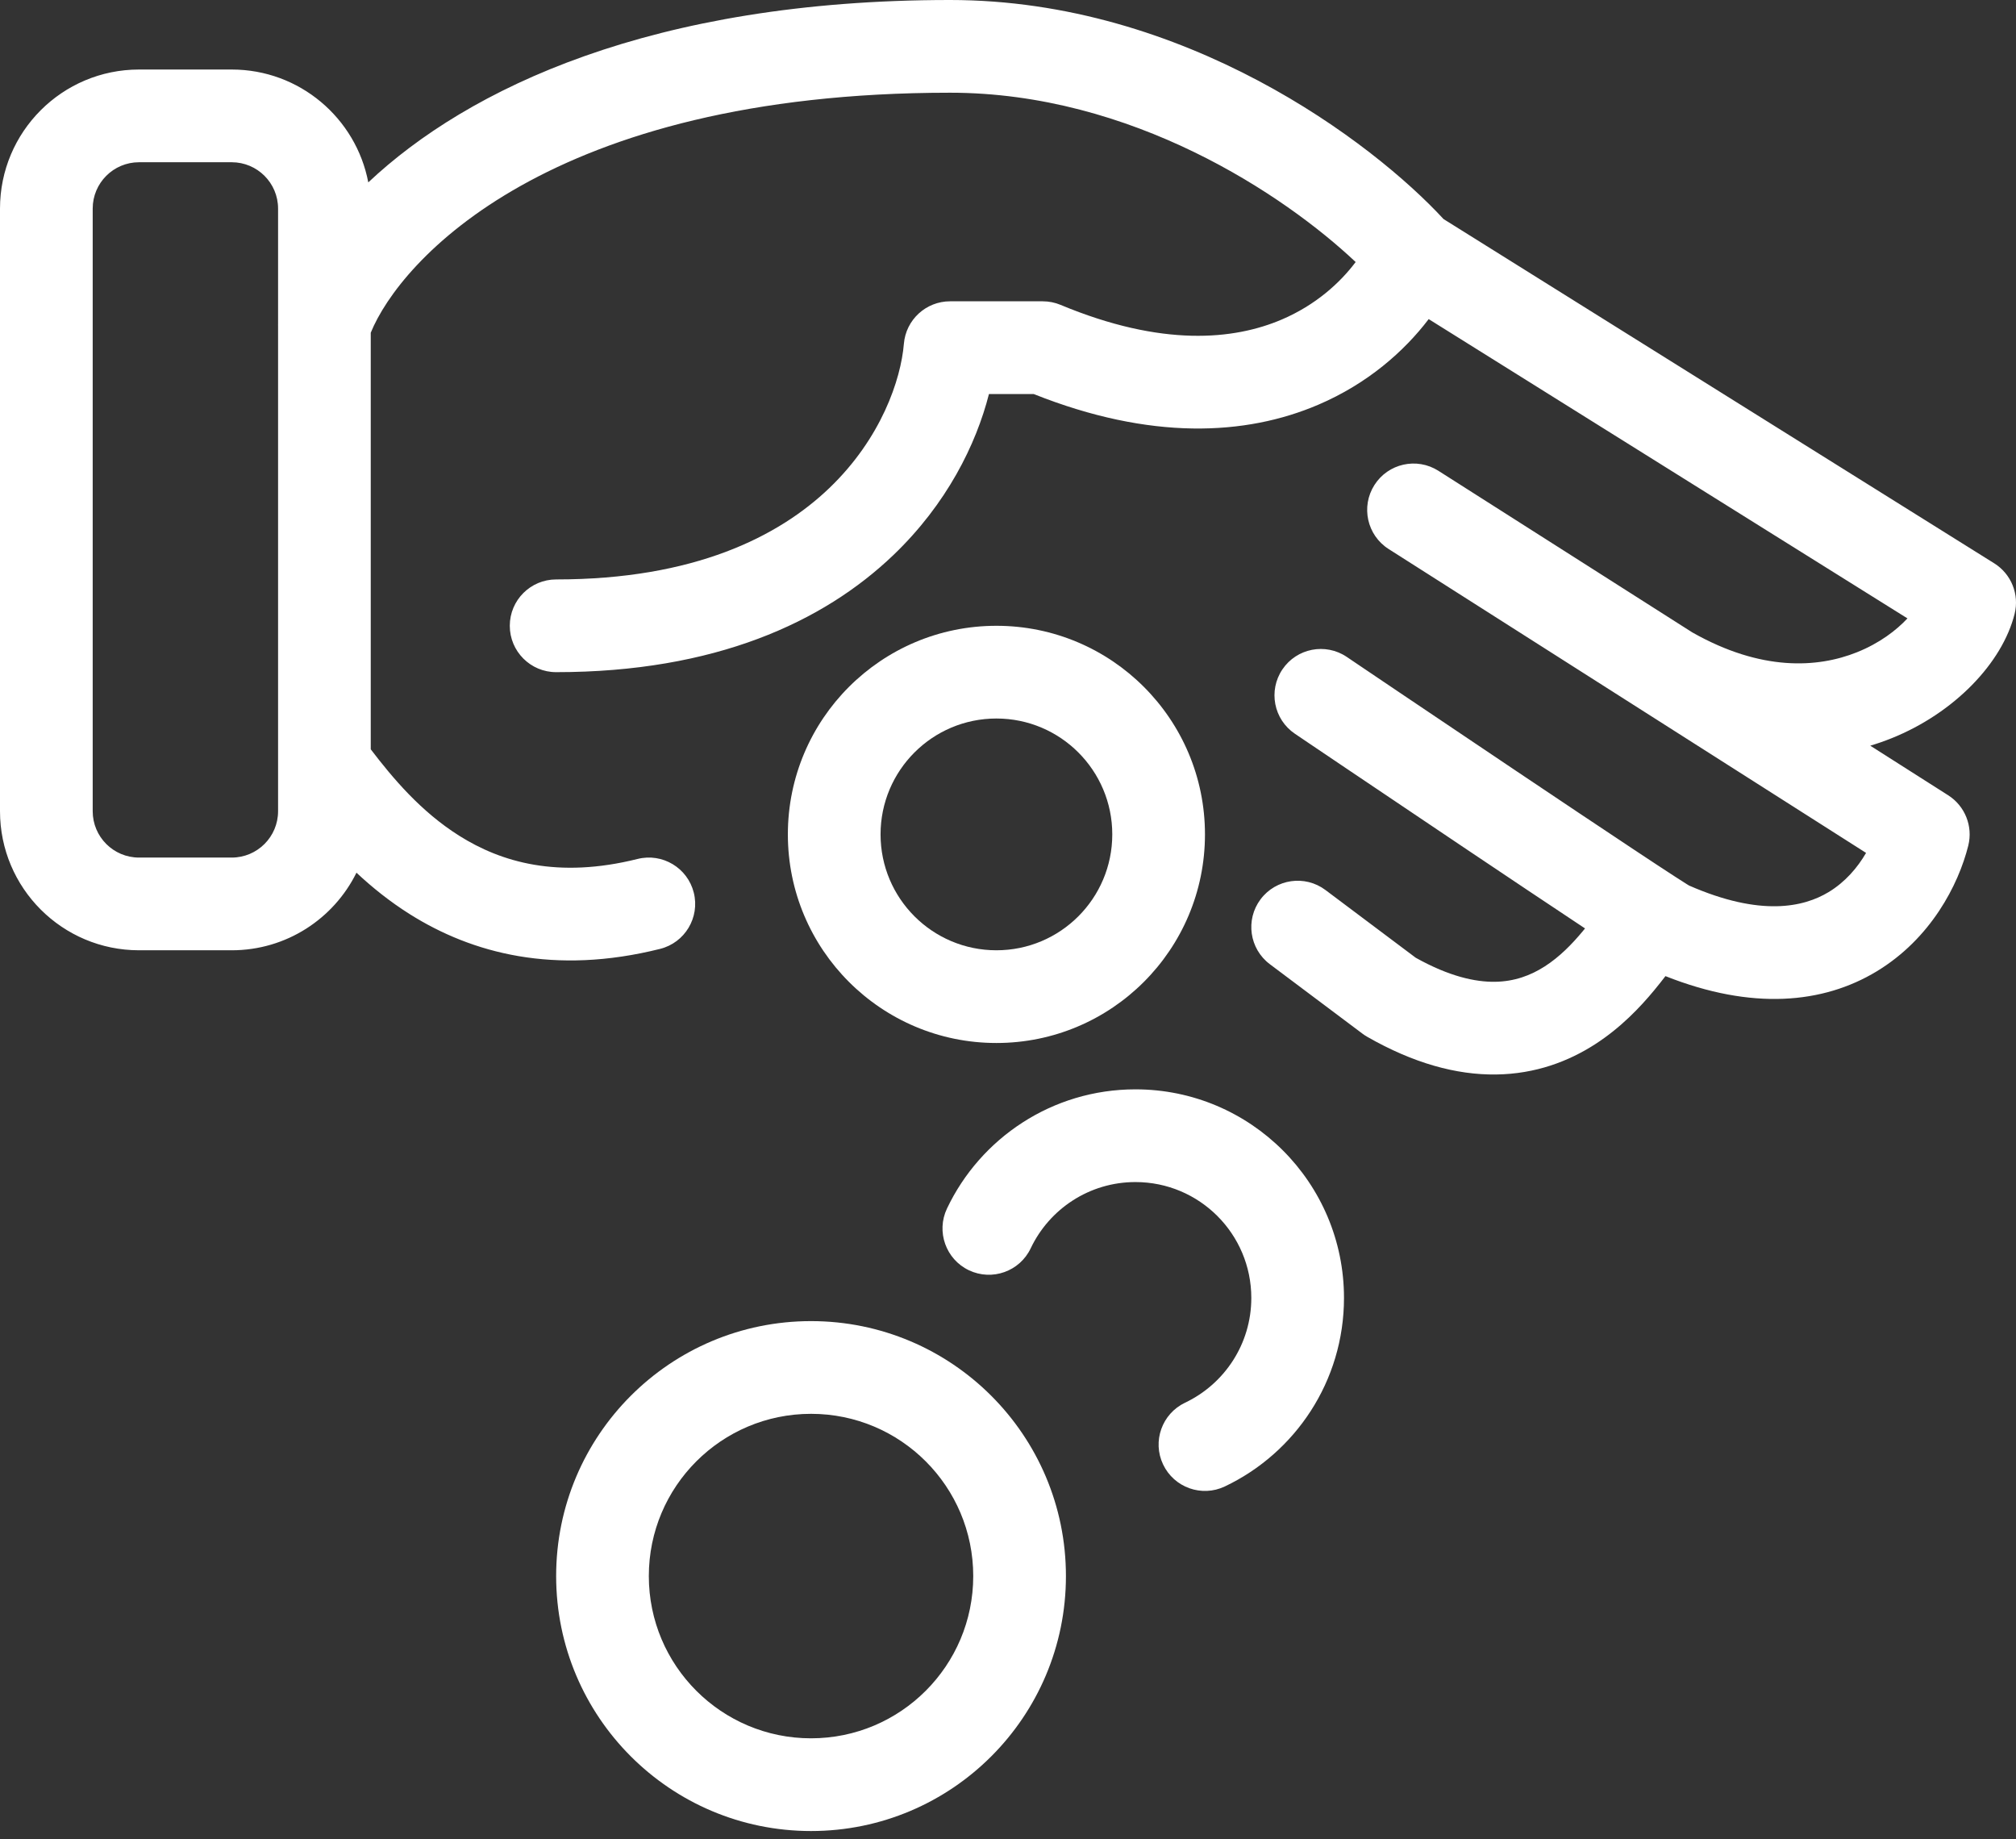
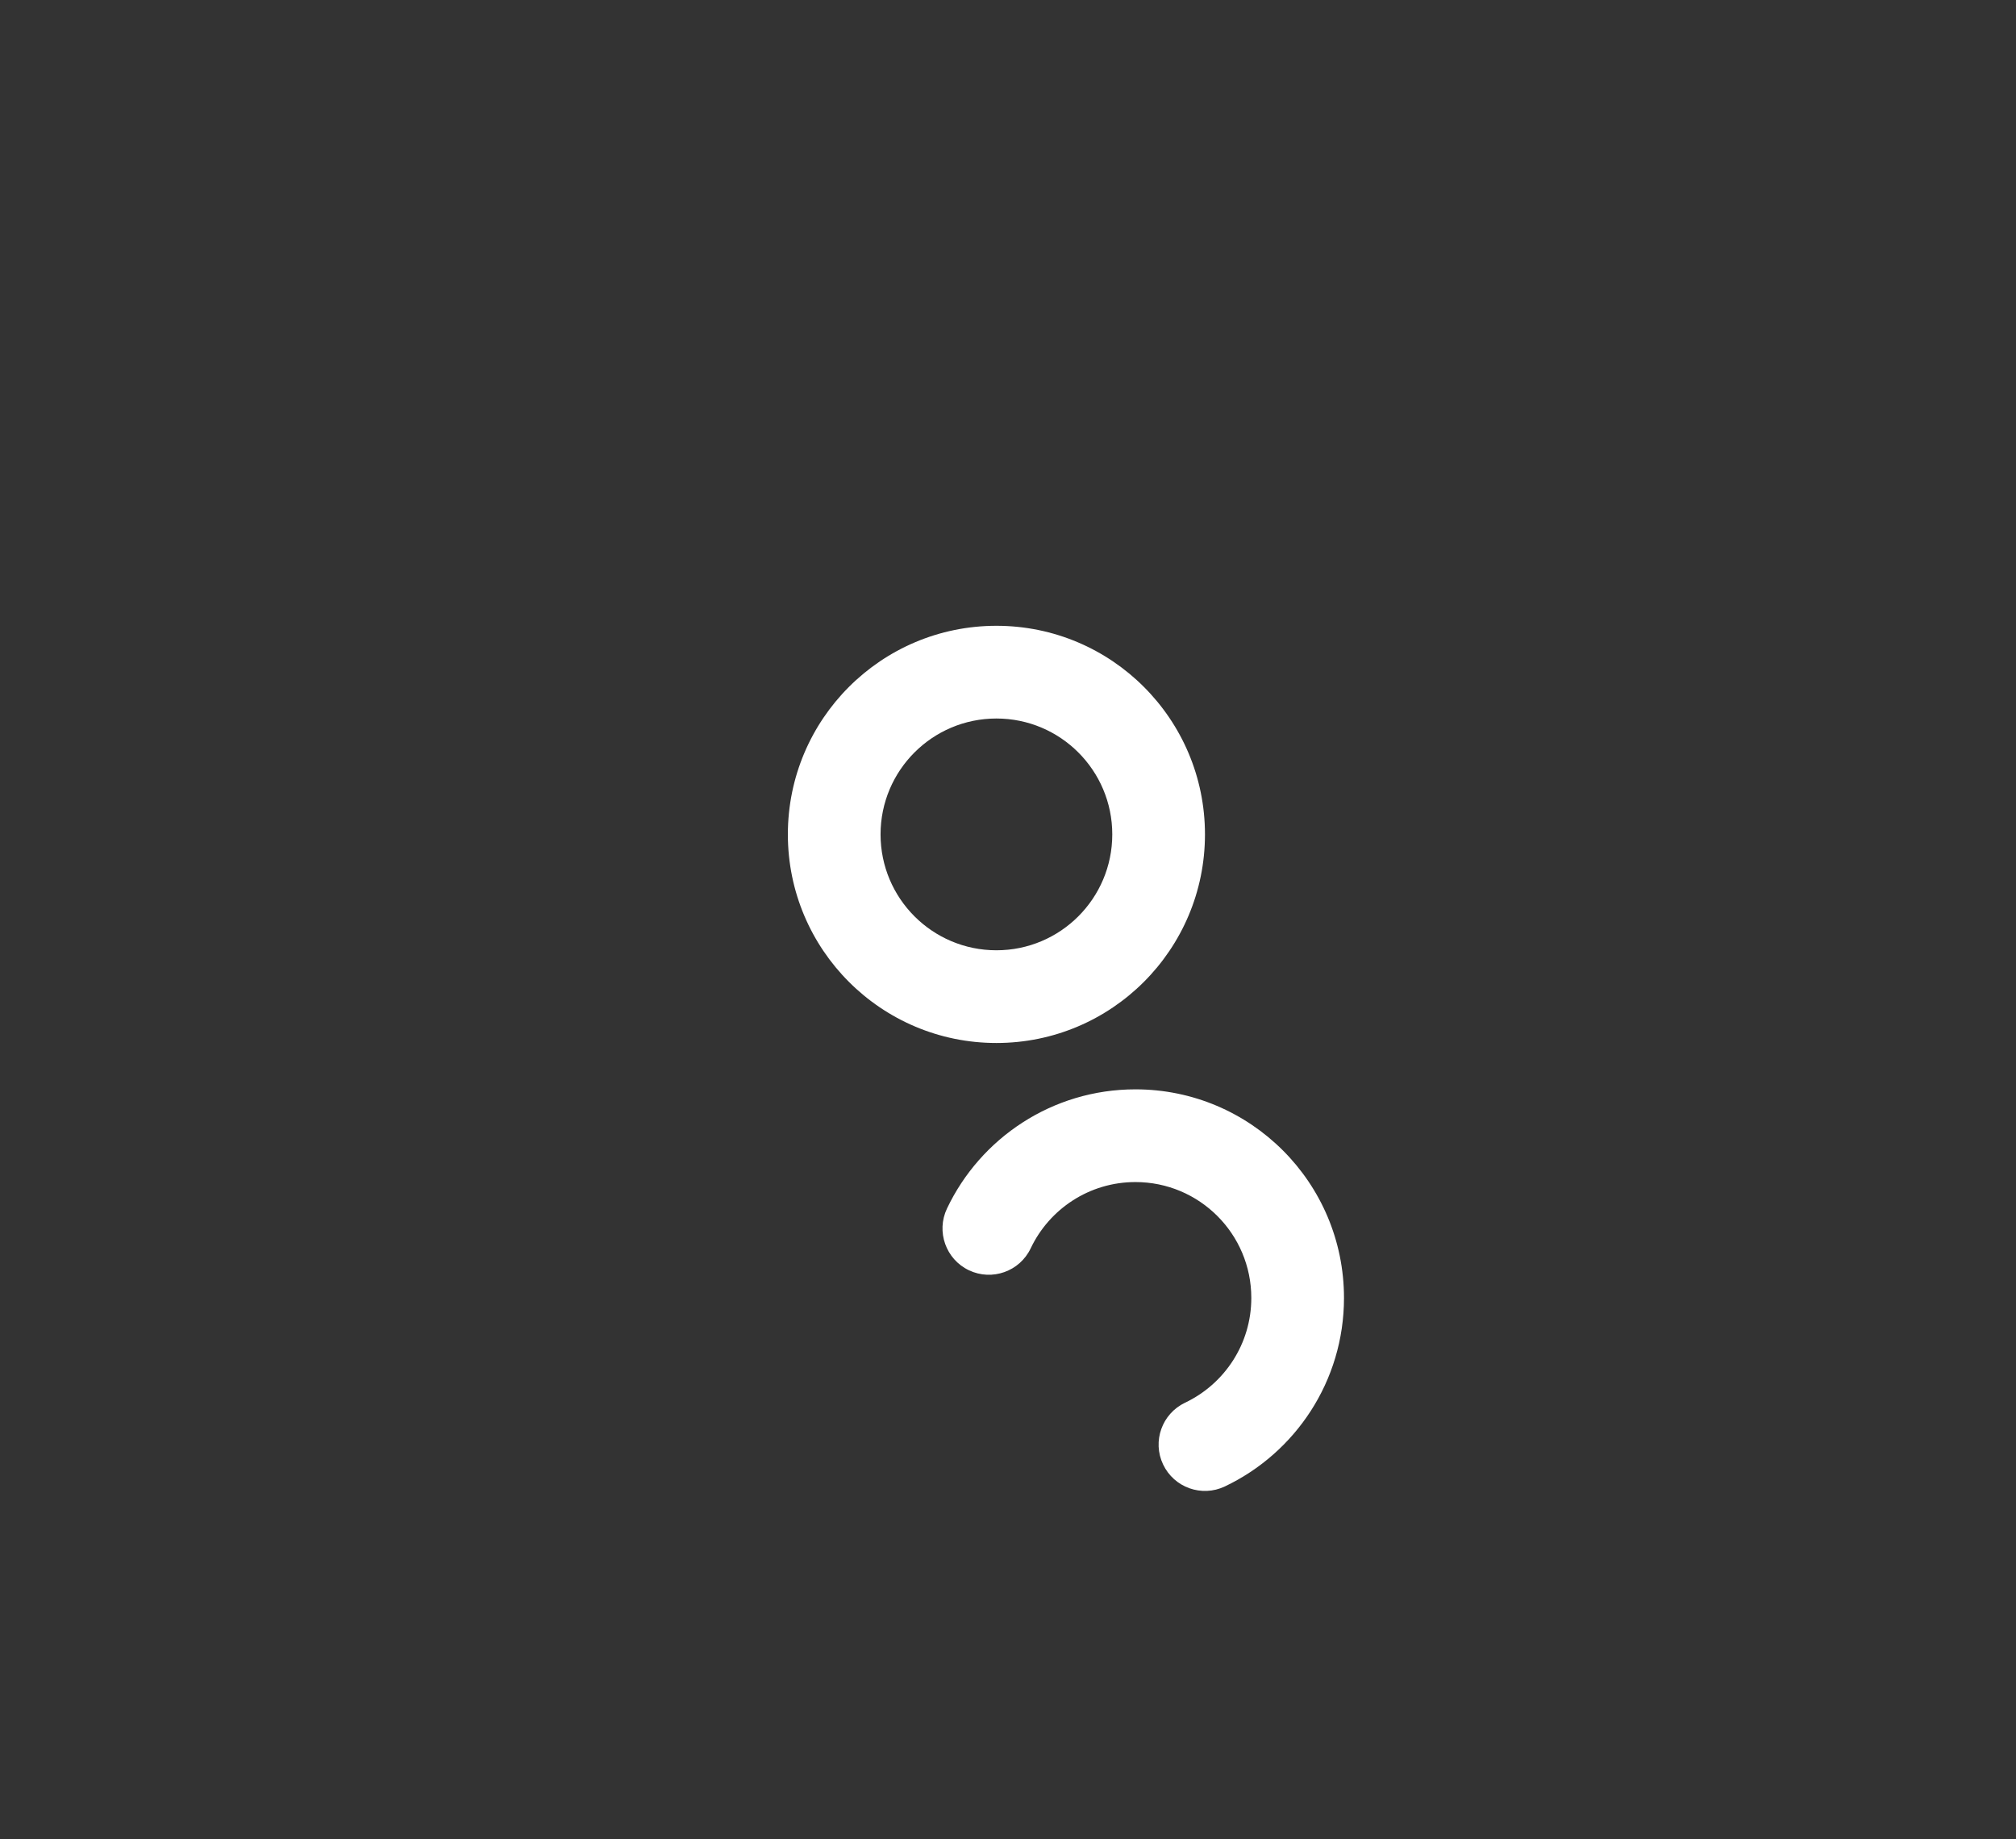
<svg xmlns="http://www.w3.org/2000/svg" width="148" height="135" viewBox="0 0 148 135" fill="none">
  <rect x="0" y="0" width="148" height="135" fill="#333333" stroke="none" />
-   <path fill-rule="evenodd" clip-rule="evenodd" d="M78.253 115.678C78.253 126.013 69.875 134.391 59.54 134.391C49.205 134.391 40.828 126.013 40.828 115.678C40.828 105.343 49.205 96.965 59.54 96.965C69.875 96.965 78.253 105.343 78.253 115.678ZM59.54 127.586C66.117 127.586 71.448 122.255 71.448 115.678C71.448 109.101 66.117 103.77 59.54 103.77C52.964 103.77 47.632 109.101 47.632 115.678C47.632 122.255 52.964 127.586 59.54 127.586Z" fill="white" />
  <path d="M87 102.953C85.302 103.76 84.58 105.789 85.386 107.486C86.193 109.184 88.222 109.906 89.919 109.1C95.084 106.646 98.666 101.377 98.666 95.264C98.666 86.809 91.812 79.954 83.356 79.954C77.244 79.954 71.974 83.536 69.521 88.701C68.715 90.398 69.437 92.428 71.134 93.234C72.832 94.04 74.861 93.318 75.667 91.621C77.036 88.739 79.968 86.759 83.356 86.759C88.054 86.759 91.862 90.567 91.862 95.264C91.862 98.652 89.881 101.584 87 102.953Z" fill="white" />
-   <path fill-rule="evenodd" clip-rule="evenodd" d="M122.265 71.644C128.63 74.167 133.837 73.67 137.765 71.299C141.731 68.904 143.772 64.964 144.496 62.066C144.851 60.646 144.257 59.157 143.022 58.371L137.301 54.731C137.83 54.573 138.344 54.393 138.844 54.193C143.473 52.342 147 48.648 147.898 45.055C148.256 43.624 147.651 42.126 146.401 41.345L105.974 16.078C100.773 10.442 86.996 7.09608e-05 69.747 6.94529e-05C47.867 6.75401e-05 34.356 6.5 27.037 13.386C26.137 8.669 21.991 5.103 17.012 5.103L10.207 5.103C4.57 5.103 1.09031e-05 9.673 1.04103e-05 15.31L6.54363e-06 59.54C6.05082e-06 65.177 4.57 69.747 10.207 69.747L17.012 69.747C21.028 69.747 24.503 67.427 26.169 64.053C27.312 65.123 28.613 66.171 30.084 67.097C34.654 69.975 40.706 71.584 48.457 69.645C50.28 69.19 51.389 67.342 50.933 65.519C50.477 63.697 48.63 62.588 46.807 63.044C40.95 64.508 36.794 63.282 33.709 61.339C30.887 59.562 28.837 57.114 27.218 54.997L27.218 24.421C29.353 19.168 40.258 6.805 69.747 6.805C83.079 6.805 94.269 14.282 99.522 19.232C98.385 20.749 96.597 22.384 94.098 23.452C90.593 24.949 85.319 25.485 77.86 22.377C77.446 22.204 77.001 22.115 76.552 22.115L69.747 22.115C67.978 22.115 66.503 23.471 66.356 25.235C66.138 27.86 64.689 32.175 60.886 35.82C57.163 39.388 50.956 42.529 40.828 42.529C38.949 42.529 37.425 44.052 37.425 45.931C37.425 47.81 38.949 49.334 40.828 49.334C52.474 49.334 60.443 45.669 65.594 40.732C69.5 36.989 71.657 32.633 72.602 28.92L75.885 28.92C84.463 32.338 91.449 31.983 96.771 29.709C100.388 28.164 103.076 25.799 104.884 23.421L140.031 45.388C139.209 46.268 137.983 47.209 136.317 47.876C133.428 49.031 129.292 49.282 124.238 46.417L105.597 34.555C104.011 33.546 101.908 34.013 100.9 35.599C99.891 37.184 100.358 39.287 101.943 40.296L136.993 62.6C136.366 63.684 135.456 64.744 134.248 65.474C132.418 66.579 129.27 67.303 124 64.996C123.965 64.976 123.913 64.944 123.839 64.898C123.632 64.769 123.338 64.581 122.963 64.338C122.215 63.854 121.189 63.179 119.974 62.373C117.546 60.764 114.392 58.656 111.263 56.556C108.135 54.458 105.037 52.373 102.72 50.812C101.562 50.031 100.599 49.382 99.926 48.928L98.87 48.215C97.313 47.164 95.197 47.573 94.146 49.13C93.094 50.688 93.504 52.803 95.062 53.854L96.12 54.569C96.794 55.023 97.758 55.673 98.918 56.455C101.237 58.017 104.339 60.105 107.472 62.207C110.604 64.308 113.77 66.426 116.215 68.046L116.362 68.143C116.308 68.21 116.252 68.278 116.196 68.346C115.402 69.303 114.489 70.233 113.413 70.925C112.369 71.596 111.176 72.042 109.736 72.06C108.315 72.077 106.412 71.68 103.934 70.296L97.306 65.324C95.802 64.197 93.67 64.501 92.542 66.004C91.415 67.508 91.72 69.64 93.223 70.768L100.027 75.871C100.14 75.956 100.258 76.033 100.381 76.103C103.771 78.04 106.914 78.899 109.819 78.864C112.738 78.828 115.159 77.892 117.093 76.649C118.993 75.427 120.419 73.912 121.433 72.69C121.742 72.318 122.022 71.961 122.265 71.644ZM96.965 51.035C95.061 53.854 95.062 53.854 95.062 53.854L96.965 51.035ZM20.414 56.104L20.414 23.895L20.413 23.839C20.413 23.805 20.413 23.772 20.414 23.738L20.414 15.31C20.414 13.431 18.89 11.908 17.012 11.908L10.207 11.908C8.328 11.908 6.805 13.431 6.805 15.31L6.805 59.54C6.805 61.419 8.328 62.943 10.207 62.943L17.012 62.943C18.89 62.943 20.414 61.419 20.414 59.54L20.414 56.177C20.413 56.153 20.413 56.128 20.414 56.104Z" fill="white" />
  <path fill-rule="evenodd" clip-rule="evenodd" d="M88.46 61.241C88.46 69.697 81.605 76.552 73.149 76.552C64.694 76.552 57.839 69.697 57.839 61.241C57.839 52.786 64.694 45.931 73.149 45.931C81.605 45.931 88.46 52.786 88.46 61.241ZM73.149 69.747C77.847 69.747 81.655 65.939 81.655 61.241C81.655 56.544 77.847 52.736 73.149 52.736C68.452 52.736 64.644 56.544 64.644 61.241C64.644 65.939 68.452 69.747 73.149 69.747Z" fill="white" />
</svg>